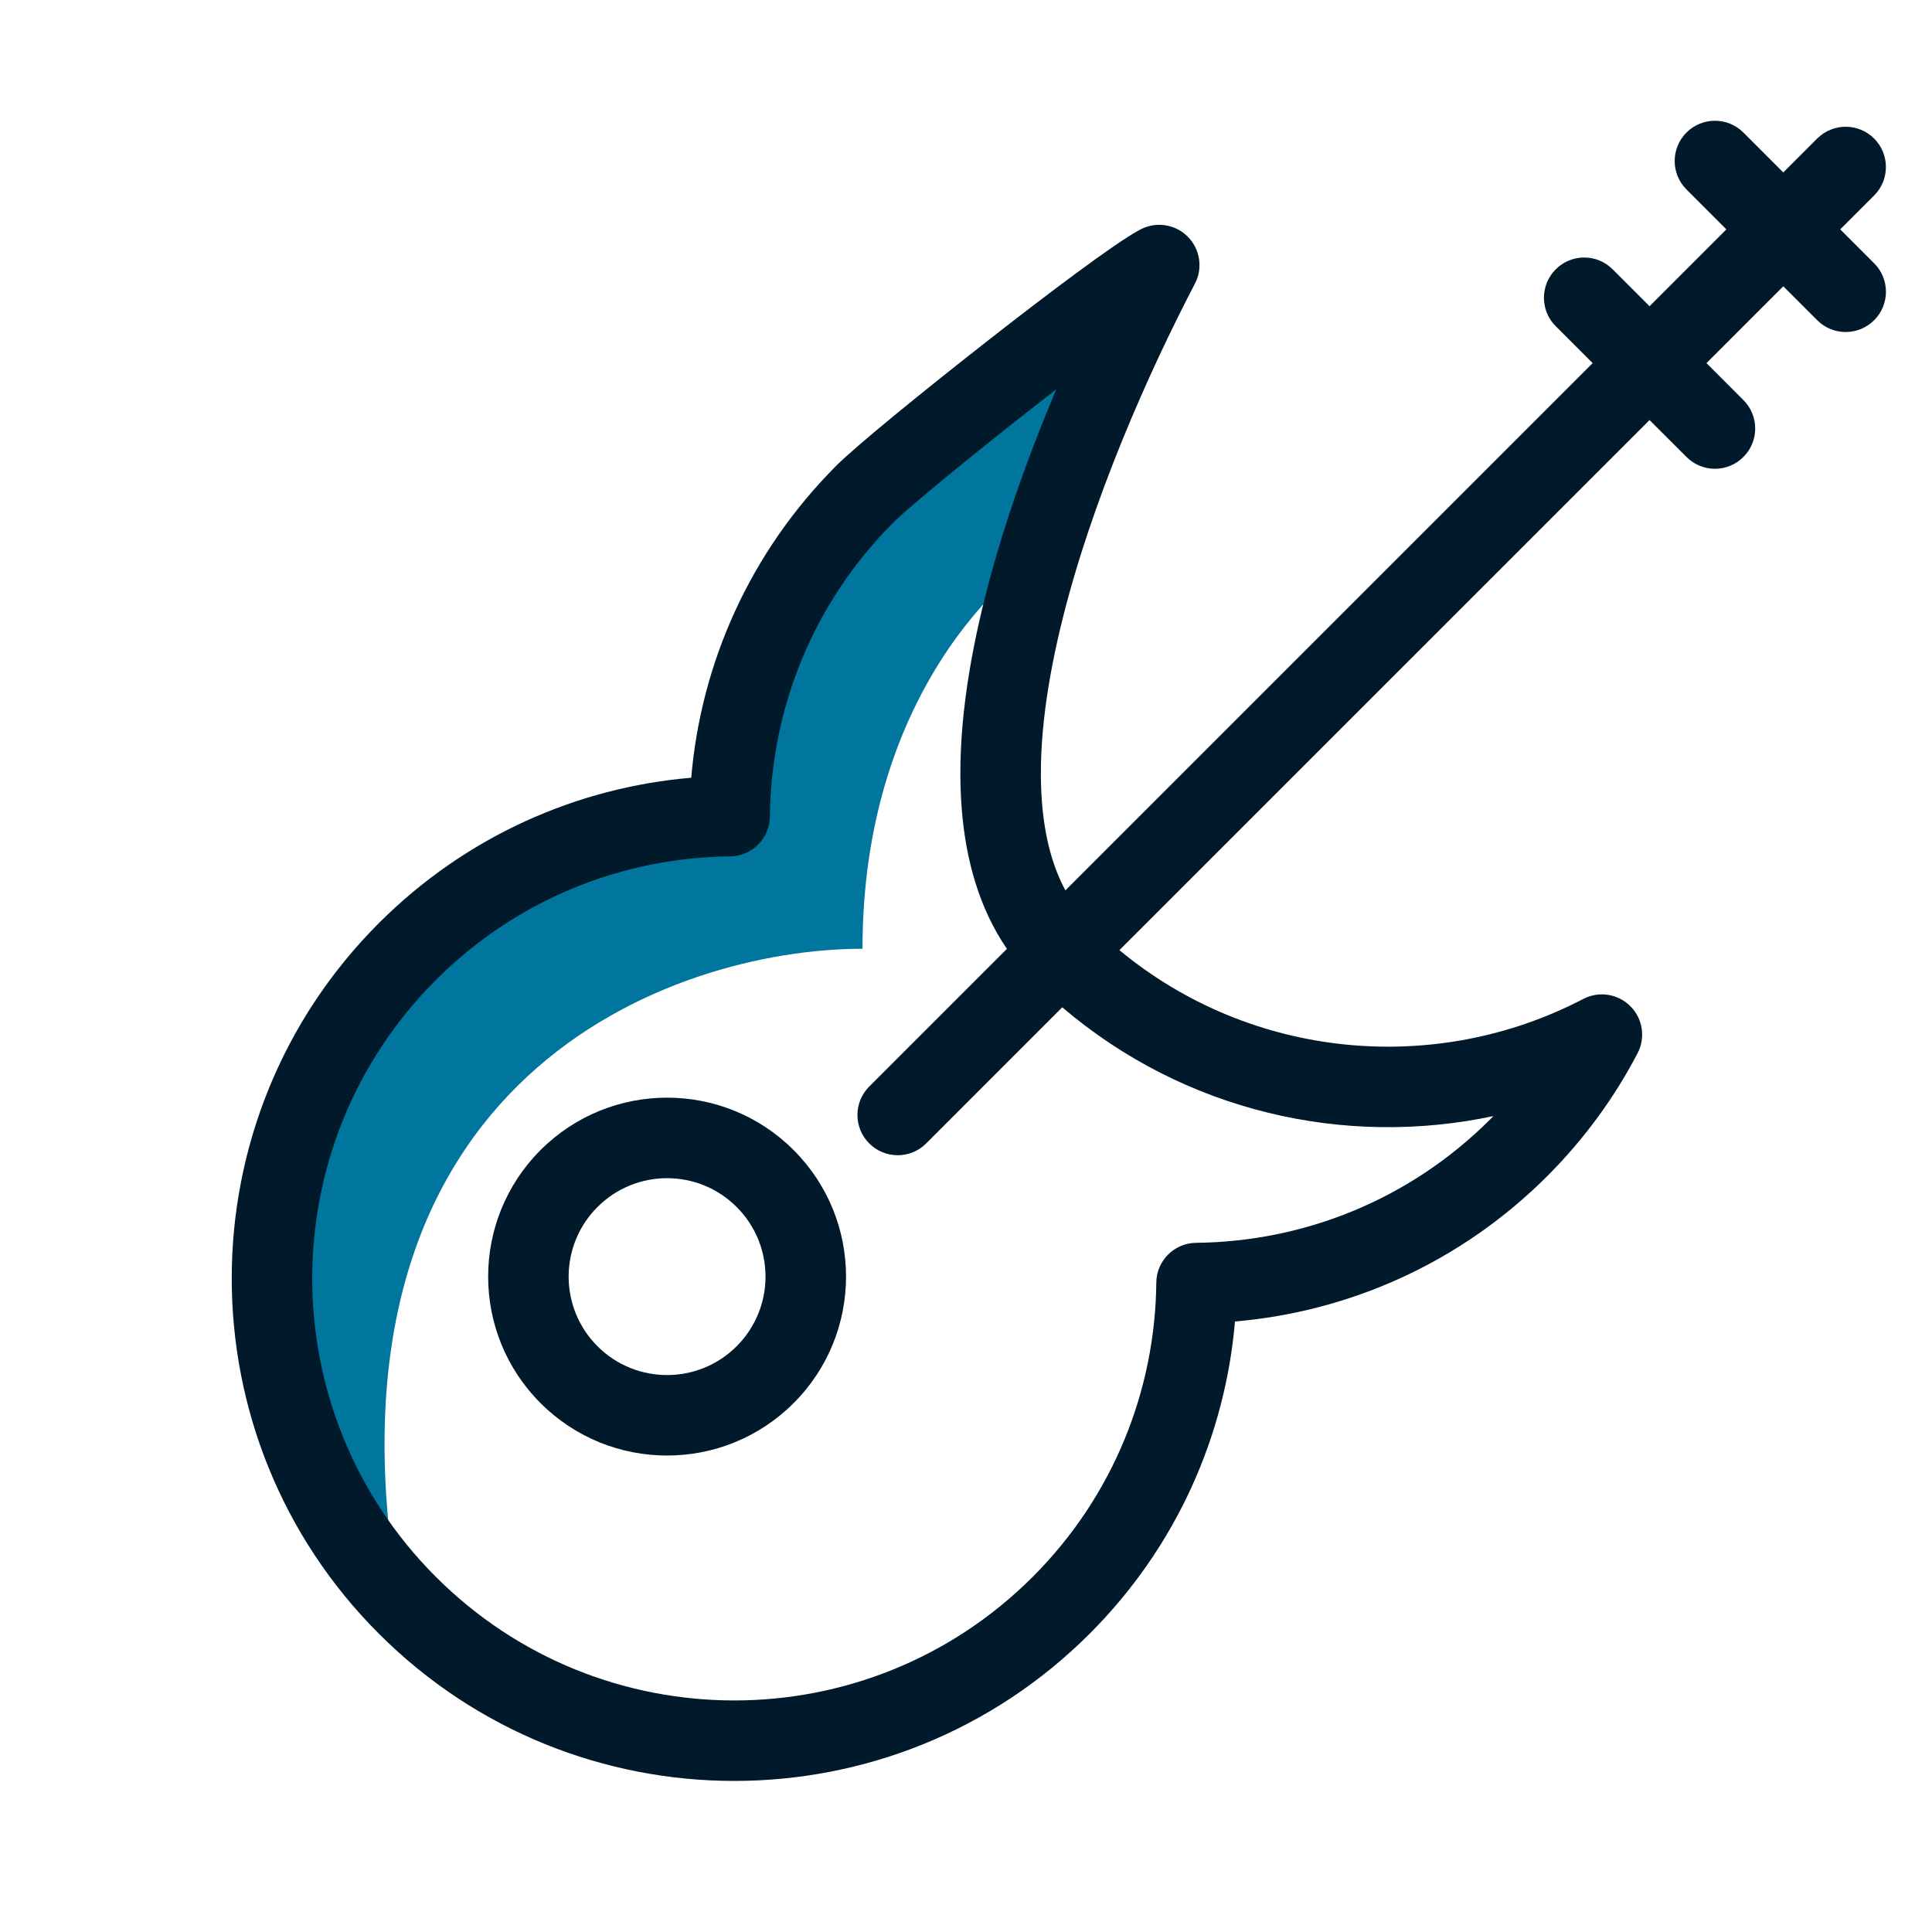
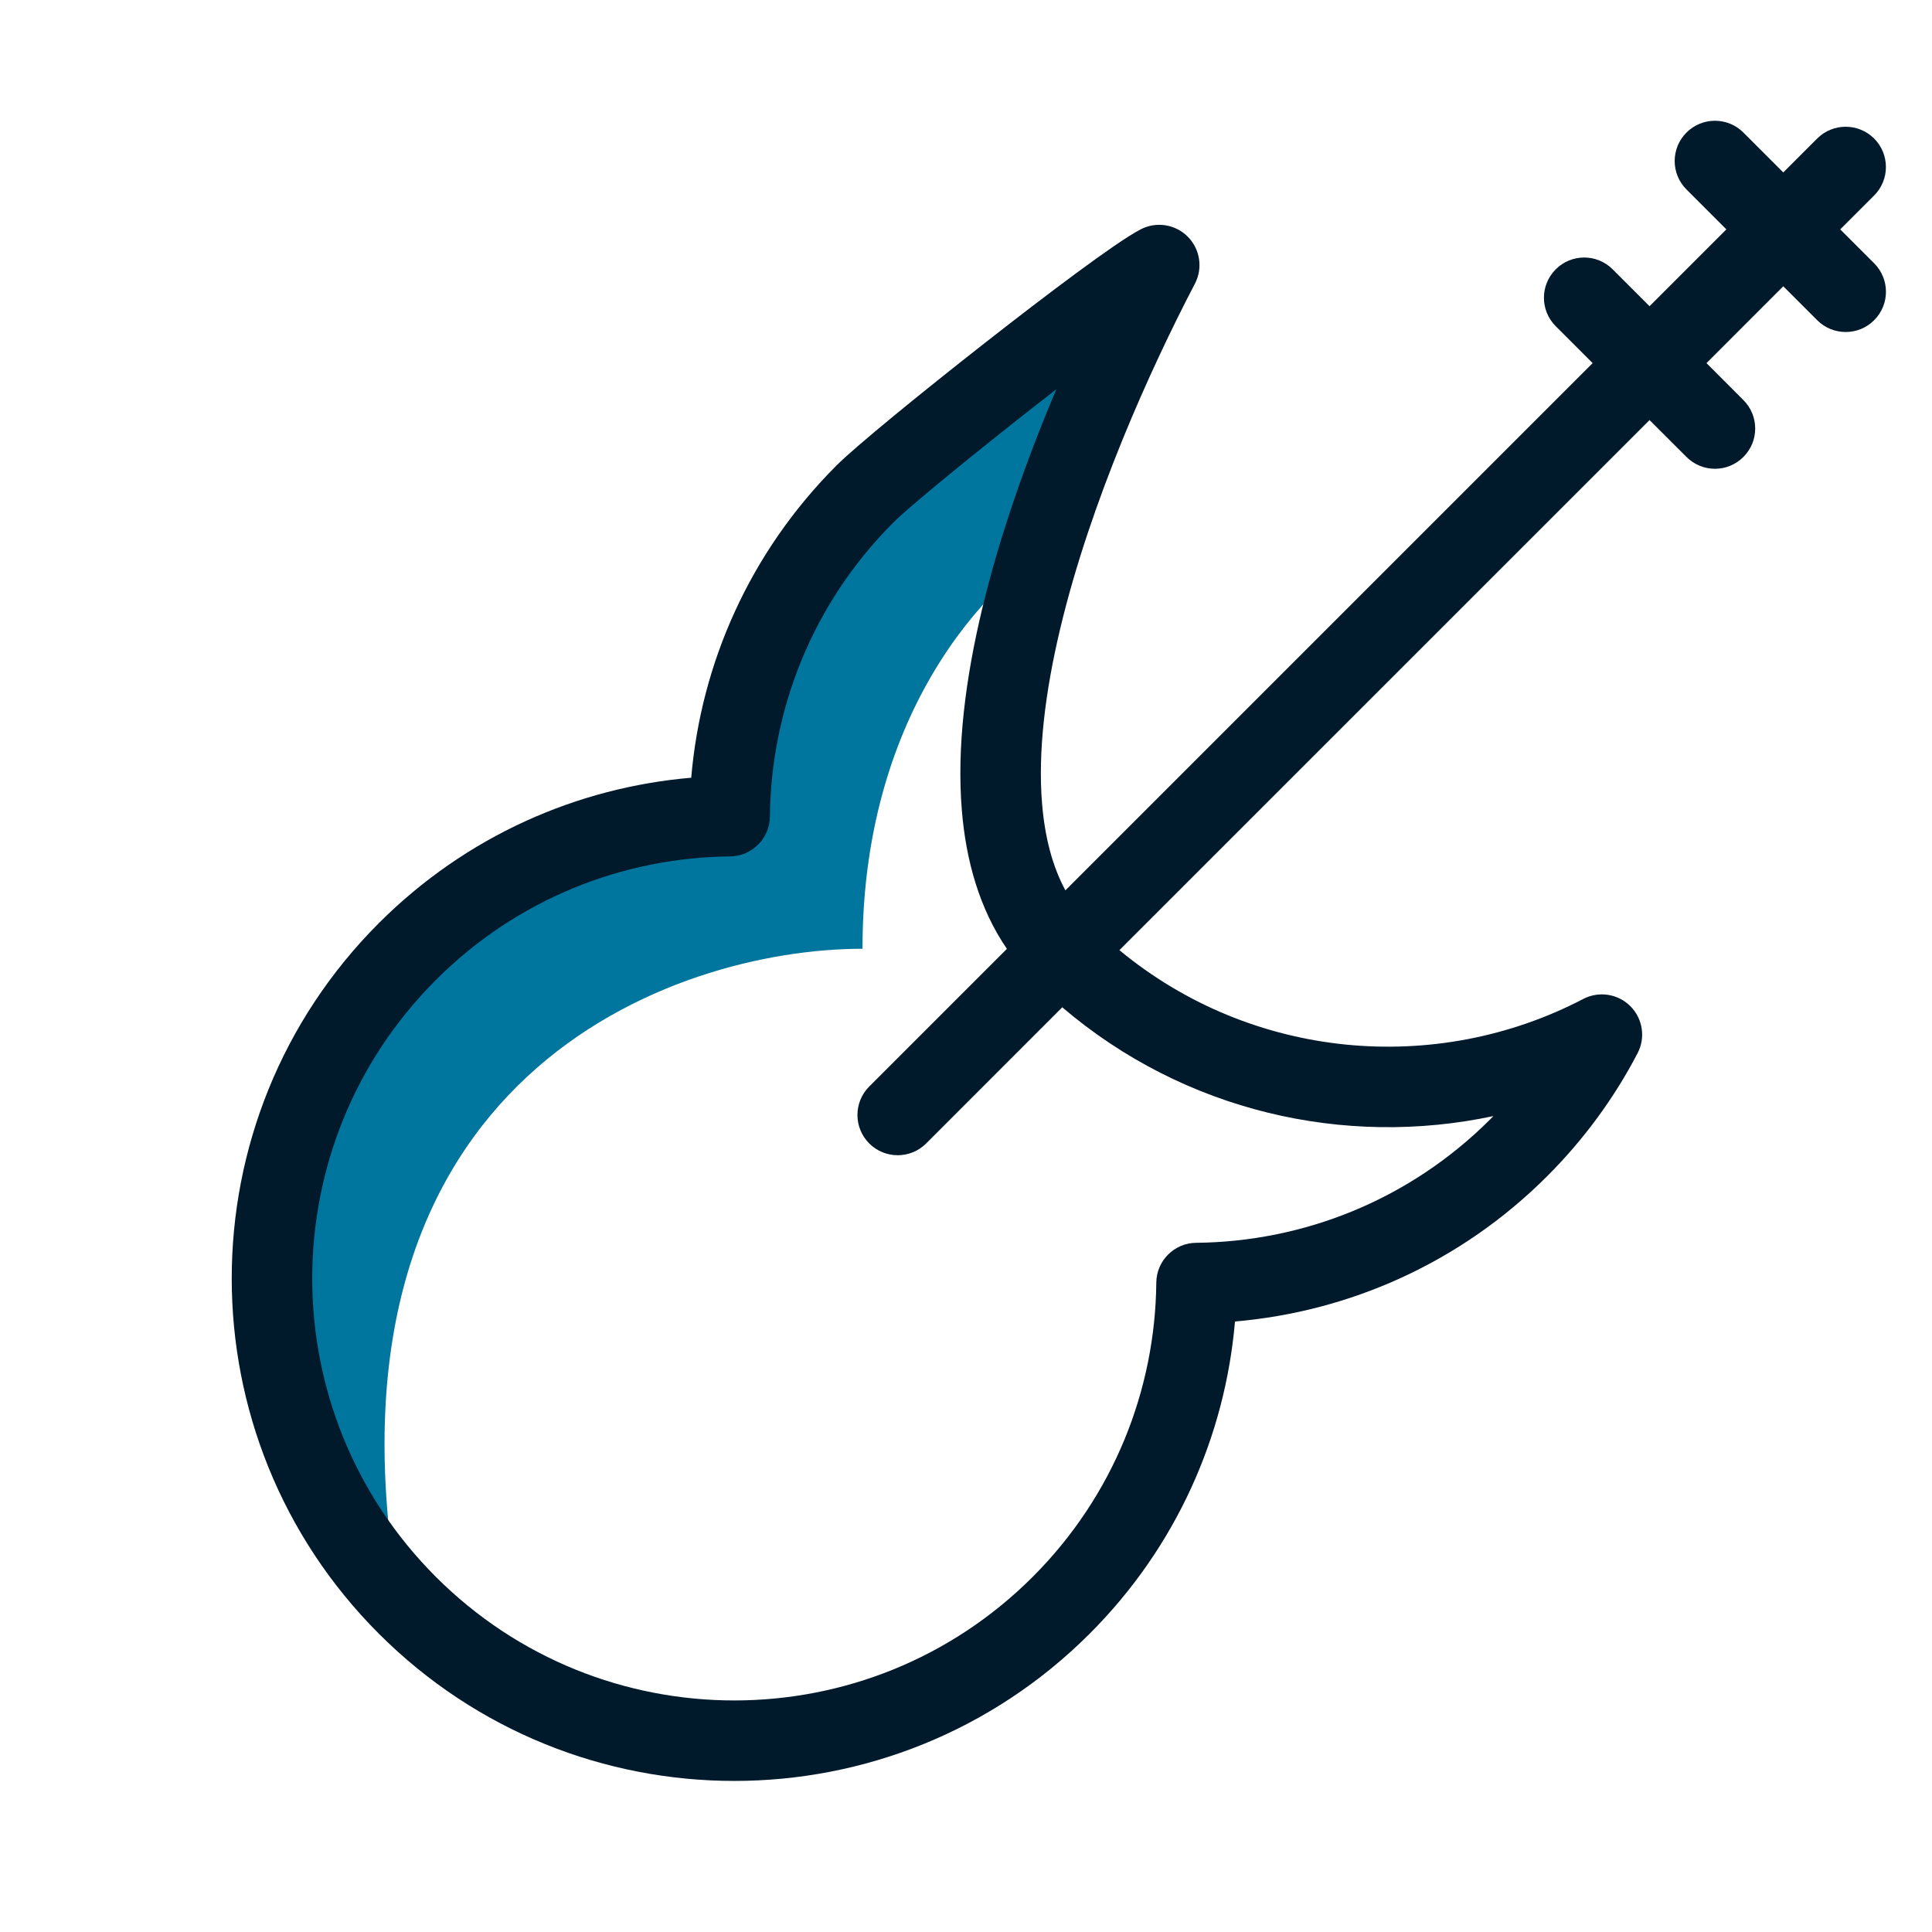
<svg xmlns="http://www.w3.org/2000/svg" width="40" height="40" viewBox="0 0 40 40" fill="none">
  <path d="M17.857 19.643C17.857 14.5 20.714 11.786 22.143 11.071L23.571 6.071C16.143 9.5 15 14.643 15.357 16.786L12.143 17.5H11.786C4.071 21.5 6.19 29.405 8.214 32.857C6.5 22.286 13.928 19.643 17.857 19.643Z" fill="#00769E" />
-   <path fill-rule="evenodd" clip-rule="evenodd" d="M11.191 23.811C12.638 22.364 14.984 22.364 16.431 23.811C17.878 25.258 17.878 27.604 16.431 29.05C14.984 30.497 12.638 30.497 11.191 29.05C9.745 27.604 9.745 25.258 11.191 23.811ZM15.252 24.99C14.456 24.194 13.166 24.194 12.37 24.99C11.574 25.786 11.574 27.076 12.37 27.872C13.166 28.668 14.456 28.668 15.252 27.872C16.048 27.076 16.048 25.786 15.252 24.99Z" fill="#00192B" />
  <path fill-rule="evenodd" clip-rule="evenodd" d="M34.917 2.744C35.242 2.419 35.77 2.419 36.095 2.744L36.921 3.57L37.623 2.868C37.949 2.543 38.476 2.543 38.802 2.868C39.127 3.194 39.127 3.722 38.802 4.047L38.1 4.749L38.802 5.451C39.128 5.777 39.128 6.304 38.802 6.63C38.477 6.955 37.949 6.955 37.624 6.63L36.921 5.927L35.331 7.518L36.095 8.283C36.421 8.608 36.421 9.136 36.095 9.461C35.77 9.787 35.242 9.787 34.917 9.461L34.152 8.697L23.176 19.672C25.918 21.941 29.722 22.278 32.78 20.682C33.103 20.514 33.497 20.574 33.755 20.832C34.012 21.089 34.073 21.484 33.904 21.806C33.426 22.723 32.802 23.582 32.034 24.35C30.23 26.155 27.926 27.158 25.569 27.36C25.367 29.717 24.364 32.021 22.559 33.825C18.496 37.888 11.908 37.888 7.845 33.825C3.782 29.762 3.782 23.174 7.845 19.111C9.65 17.307 11.953 16.303 14.311 16.102C14.512 13.744 15.516 11.441 17.32 9.636C17.718 9.239 19.077 8.129 20.391 7.1C21.059 6.577 21.734 6.059 22.298 5.644C22.838 5.246 23.335 4.895 23.615 4.749C23.938 4.581 24.332 4.641 24.59 4.899C24.847 5.156 24.908 5.551 24.739 5.874C23.812 7.649 22.581 10.376 21.953 13.005C21.639 14.319 21.486 15.568 21.575 16.64C21.633 17.343 21.792 17.942 22.058 18.434L32.974 7.518L32.21 6.754C31.884 6.429 31.884 5.901 32.21 5.576C32.535 5.25 33.063 5.25 33.388 5.576L34.152 6.34L35.743 4.749L34.917 3.923C34.591 3.597 34.591 3.07 34.917 2.744ZM20.847 19.645C20.275 18.809 19.999 17.812 19.914 16.777C19.805 15.464 19.995 14.026 20.332 12.617C20.706 11.051 21.274 9.471 21.869 8.061C21.719 8.177 21.569 8.294 21.418 8.412C20.074 9.465 18.809 10.505 18.499 10.815C16.815 12.499 15.962 14.698 15.94 16.906C15.935 17.36 15.569 17.726 15.115 17.731C12.907 17.753 10.708 18.605 9.024 20.29C5.611 23.702 5.611 29.234 9.024 32.647C12.436 36.059 17.969 36.059 21.381 32.647C23.065 30.962 23.918 28.764 23.94 26.556C23.944 26.102 24.311 25.735 24.765 25.731C26.973 25.709 29.172 24.856 30.856 23.172L30.92 23.107C27.842 23.764 24.523 23.014 21.993 20.855L19.175 23.674C18.85 23.999 18.322 23.999 17.997 23.674C17.671 23.348 17.671 22.82 17.997 22.495L20.847 19.645Z" fill="#00192B" />
</svg>